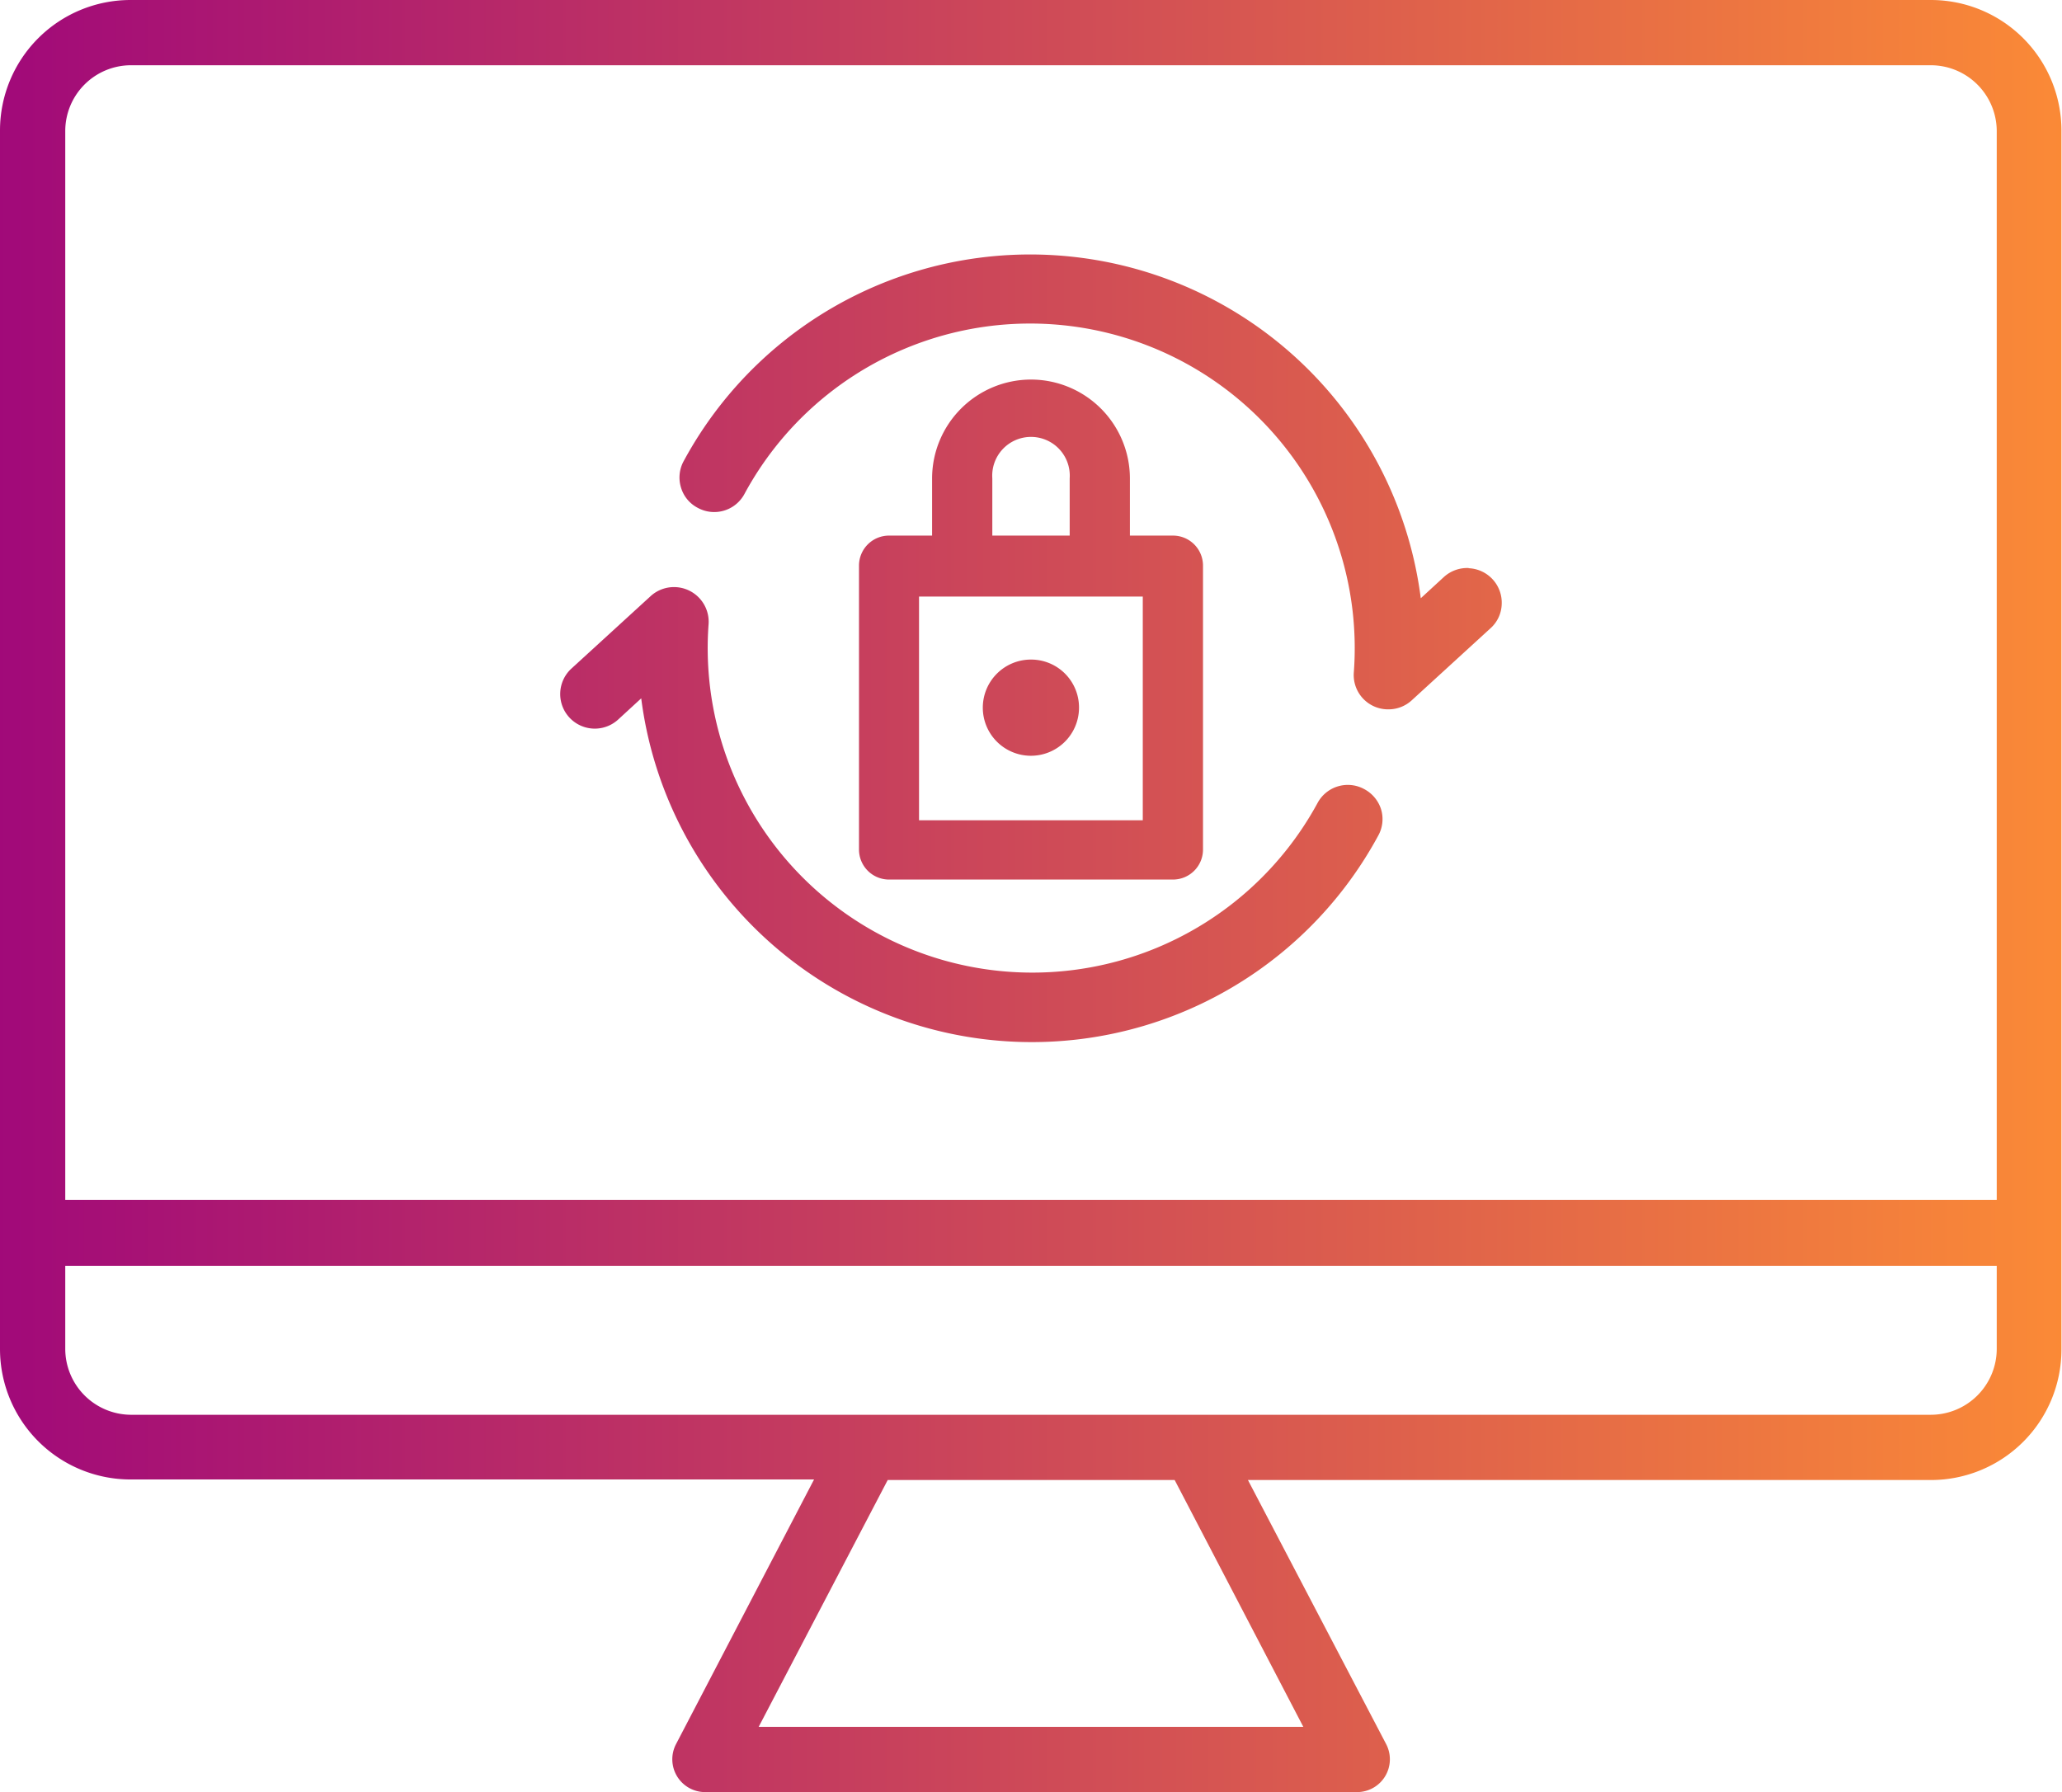
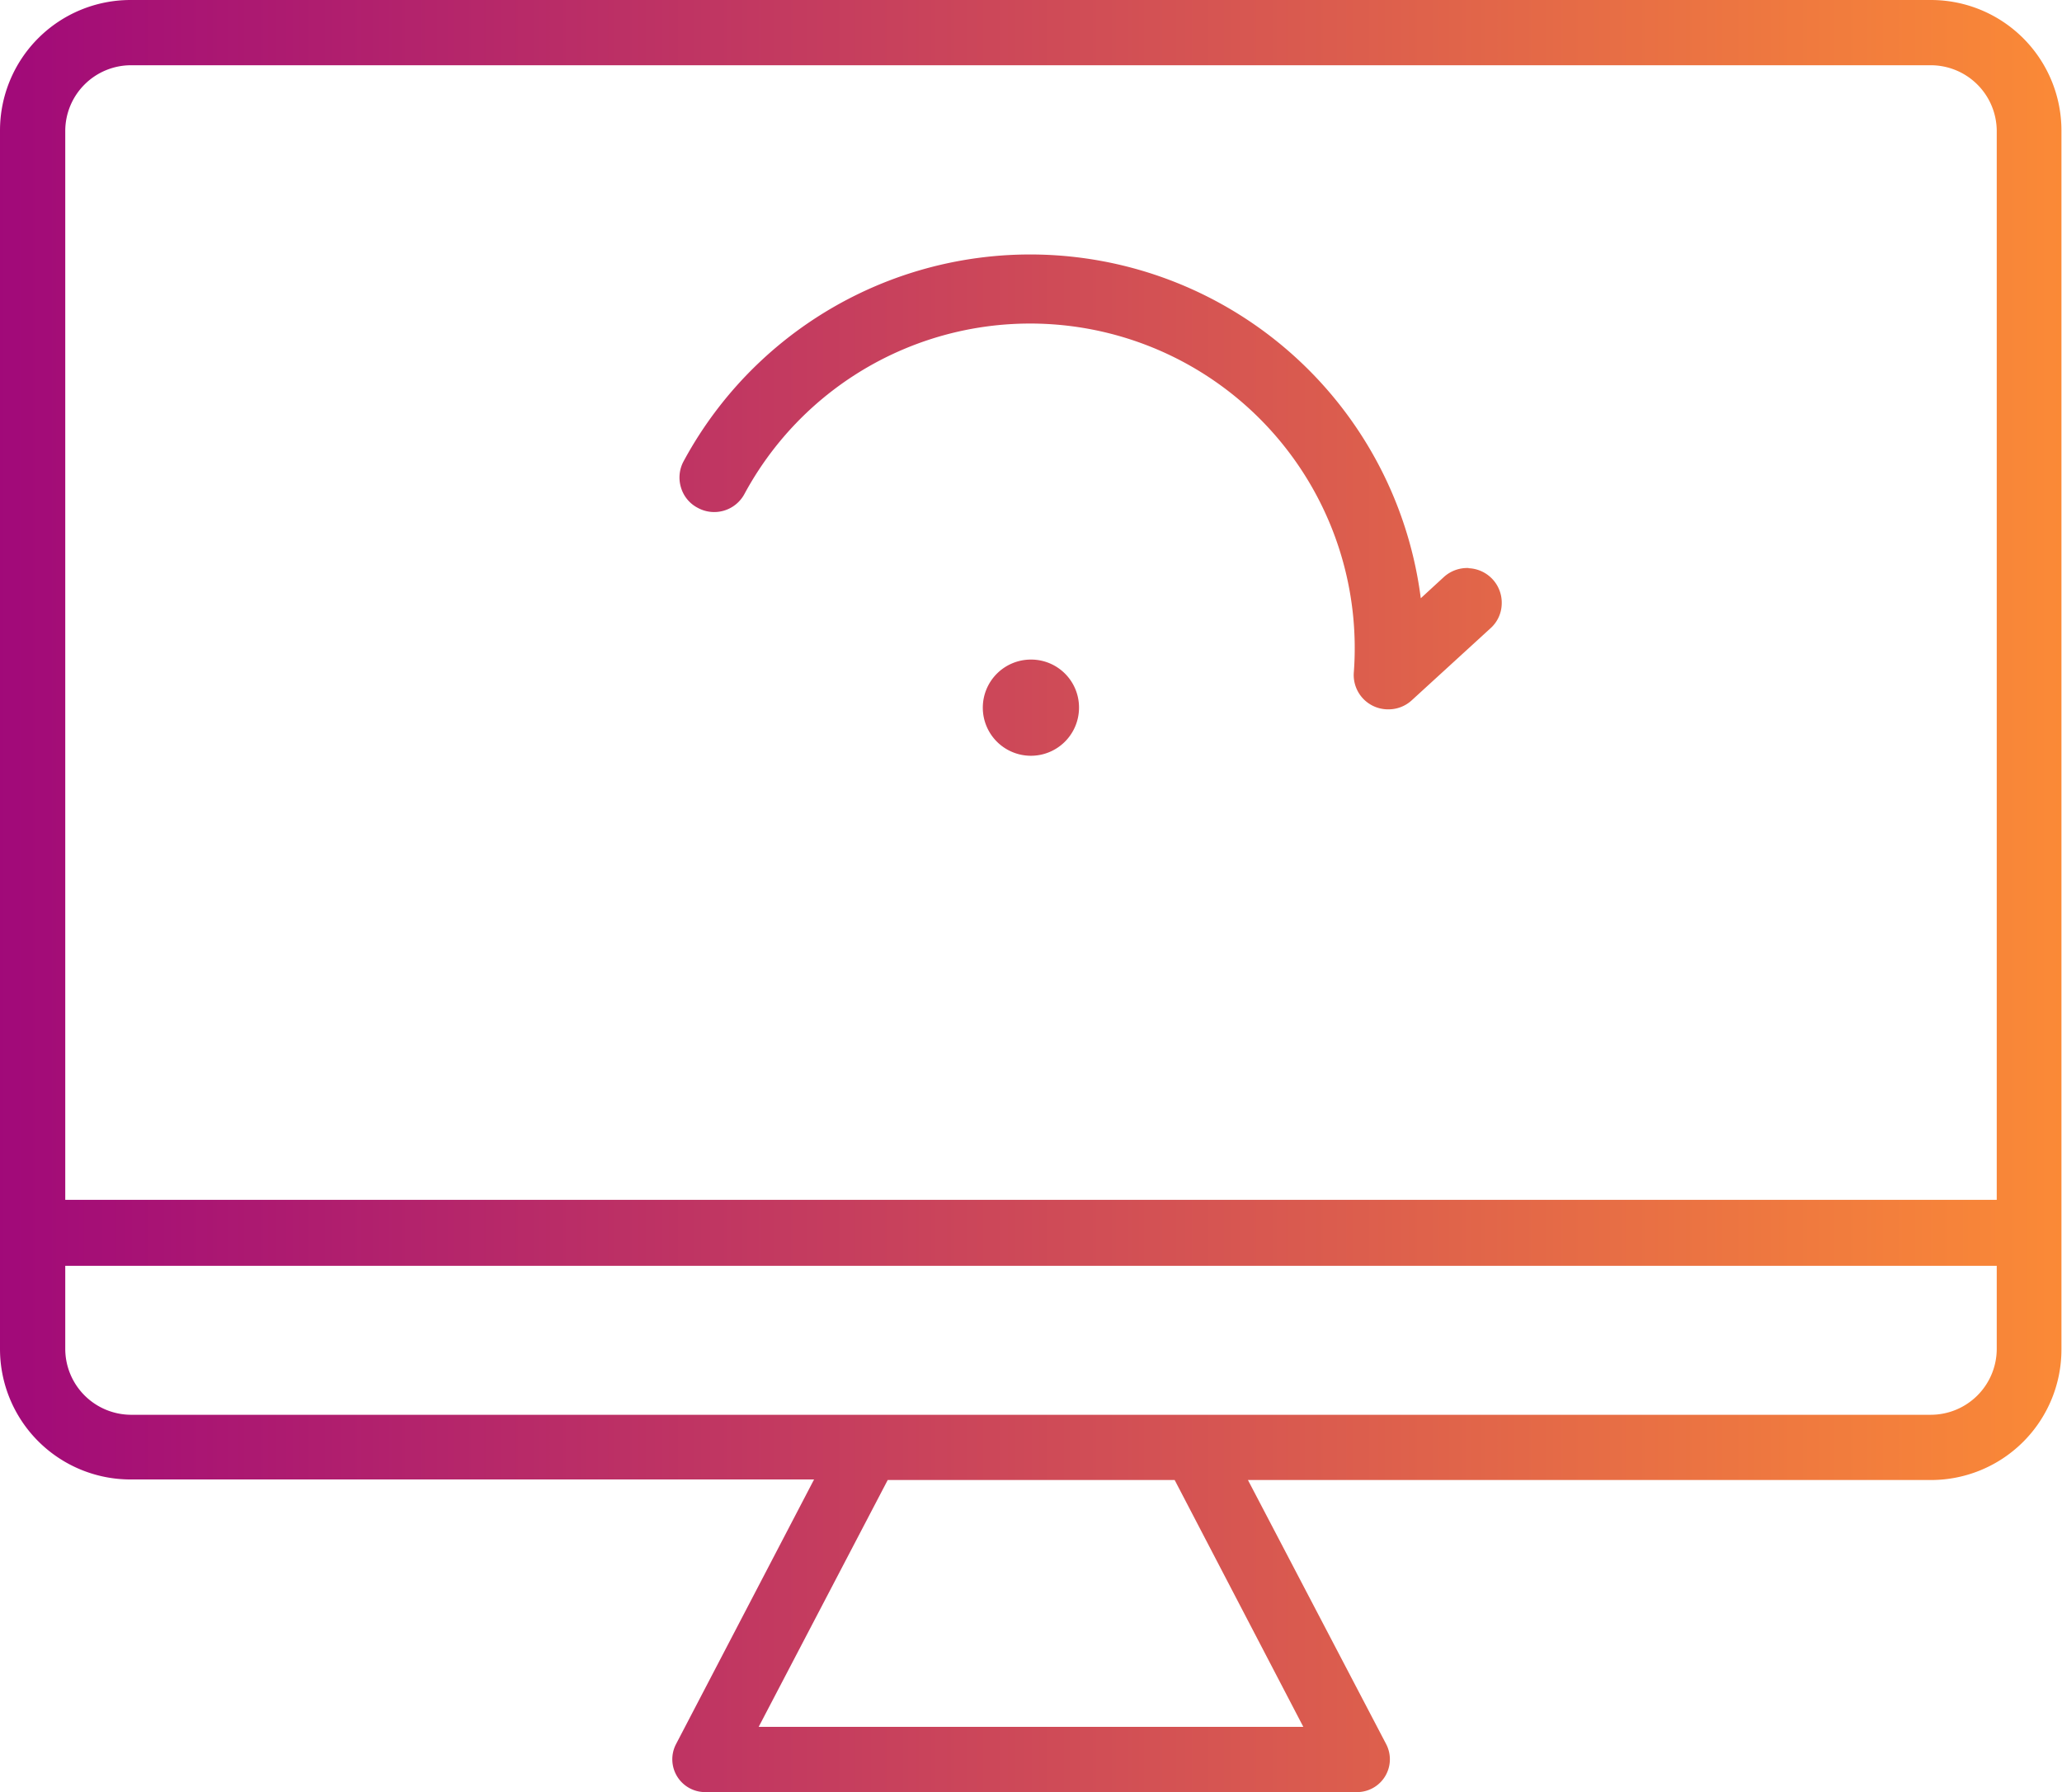
<svg xmlns="http://www.w3.org/2000/svg" xmlns:xlink="http://www.w3.org/1999/xlink" id="Layer_1" data-name="Layer 1" viewBox="0 0 110.59 96.13">
  <defs>
    <linearGradient id="Exclusive_Purple_Orange_Grad" x1="-6.27" y1="48.06" x2="116.06" y2="48.06" gradientUnits="userSpaceOnUse">
      <stop offset="0" stop-color="#9c027d" />
      <stop offset="1" stop-color="#ff9033" />
    </linearGradient>
    <linearGradient id="Exclusive_Purple_Orange_Grad-2" x1="-6.27" y1="33.77" x2="116.06" y2="33.77" xlink:href="#Exclusive_Purple_Orange_Grad" />
    <linearGradient id="Exclusive_Purple_Orange_Grad-3" x1="-6.27" y1="37.96" x2="116.06" y2="37.96" xlink:href="#Exclusive_Purple_Orange_Grad" />
    <linearGradient id="Exclusive_Purple_Orange_Grad-4" x1="-6.27" y1="25.84" x2="116.06" y2="25.84" xlink:href="#Exclusive_Purple_Orange_Grad" />
    <linearGradient id="Exclusive_Purple_Orange_Grad-5" x1="-6.27" y1="43.73" x2="116.06" y2="43.73" xlink:href="#Exclusive_Purple_Orange_Grad" />
  </defs>
  <title>challenge icons</title>
  <path d="M103.56,0H7A7,7,0,0,0,0,7V72.36a7,7,0,0,0,7,7H43.66L36.25,93.57a1.76,1.76,0,0,0,1.55,2.56h35a1.76,1.76,0,0,0,1.55-2.56L66.93,79.39h36.63a7,7,0,0,0,7-7V7A7,7,0,0,0,103.56,0ZM69.9,92.63H40.69l6.92-13.24H63Zm37.19-20.27a3.54,3.54,0,0,1-3.53,3.53H7A3.54,3.54,0,0,1,3.5,72.36V67.9H107.09Zm0-8H3.5V7A3.53,3.53,0,0,1,7,3.5h96.53A3.54,3.54,0,0,1,107.09,7Z" style="fill:url(#Exclusive_Purple_Orange_Grad)" />
-   <path d="M55.29,20.36a5.31,5.31,0,0,0-5.3,5.3v3.07H47.68a1.61,1.61,0,0,0-1.61,1.61V45.57a1.61,1.61,0,0,0,1.61,1.61H62.91a1.61,1.61,0,0,0,1.61-1.61V30.34a1.61,1.61,0,0,0-1.61-1.61H60.6V25.66A5.31,5.31,0,0,0,55.29,20.36Zm-2.07,5.3a2.08,2.08,0,1,1,4.15,0v3.07H53.22ZM61.29,32V44h-12V32h12Z" style="fill:url(#Exclusive_Purple_Orange_Grad-2)" />
  <path d="M55.29,35.38A2.58,2.58,0,1,0,57.87,38,2.57,2.57,0,0,0,55.29,35.38Z" style="fill:url(#Exclusive_Purple_Orange_Grad-3)" />
  <path d="M78.77,30.47a1.86,1.86,0,0,0-1.33.48L76.2,32.09a21.12,21.12,0,0,0-39.53-7.36,1.83,1.83,0,0,0-.15,1.41,1.8,1.8,0,0,0,.9,1.1,1.84,1.84,0,0,0,2.51-.75,17.41,17.41,0,0,1,32.68,9.56,1.84,1.84,0,0,0,1.85,2,1.84,1.84,0,0,0,1.25-.48l4.23-3.87a1.8,1.8,0,0,0,.6-1.28,1.85,1.85,0,0,0-1.77-1.94Z" style="fill:url(#Exclusive_Purple_Orange_Grad-4)" />
-   <path d="M73.17,42.33a1.84,1.84,0,0,0-2.51.75A17.41,17.41,0,0,1,38,33.52,1.86,1.86,0,0,0,34.87,32l-4.22,3.86a1.85,1.85,0,0,0,2.5,2.74l1.24-1.14a21.12,21.12,0,0,0,39.53,7.36,1.82,1.82,0,0,0,.15-1.41A1.86,1.86,0,0,0,73.17,42.33Z" style="fill:url(#Exclusive_Purple_Orange_Grad-5)" />
</svg>